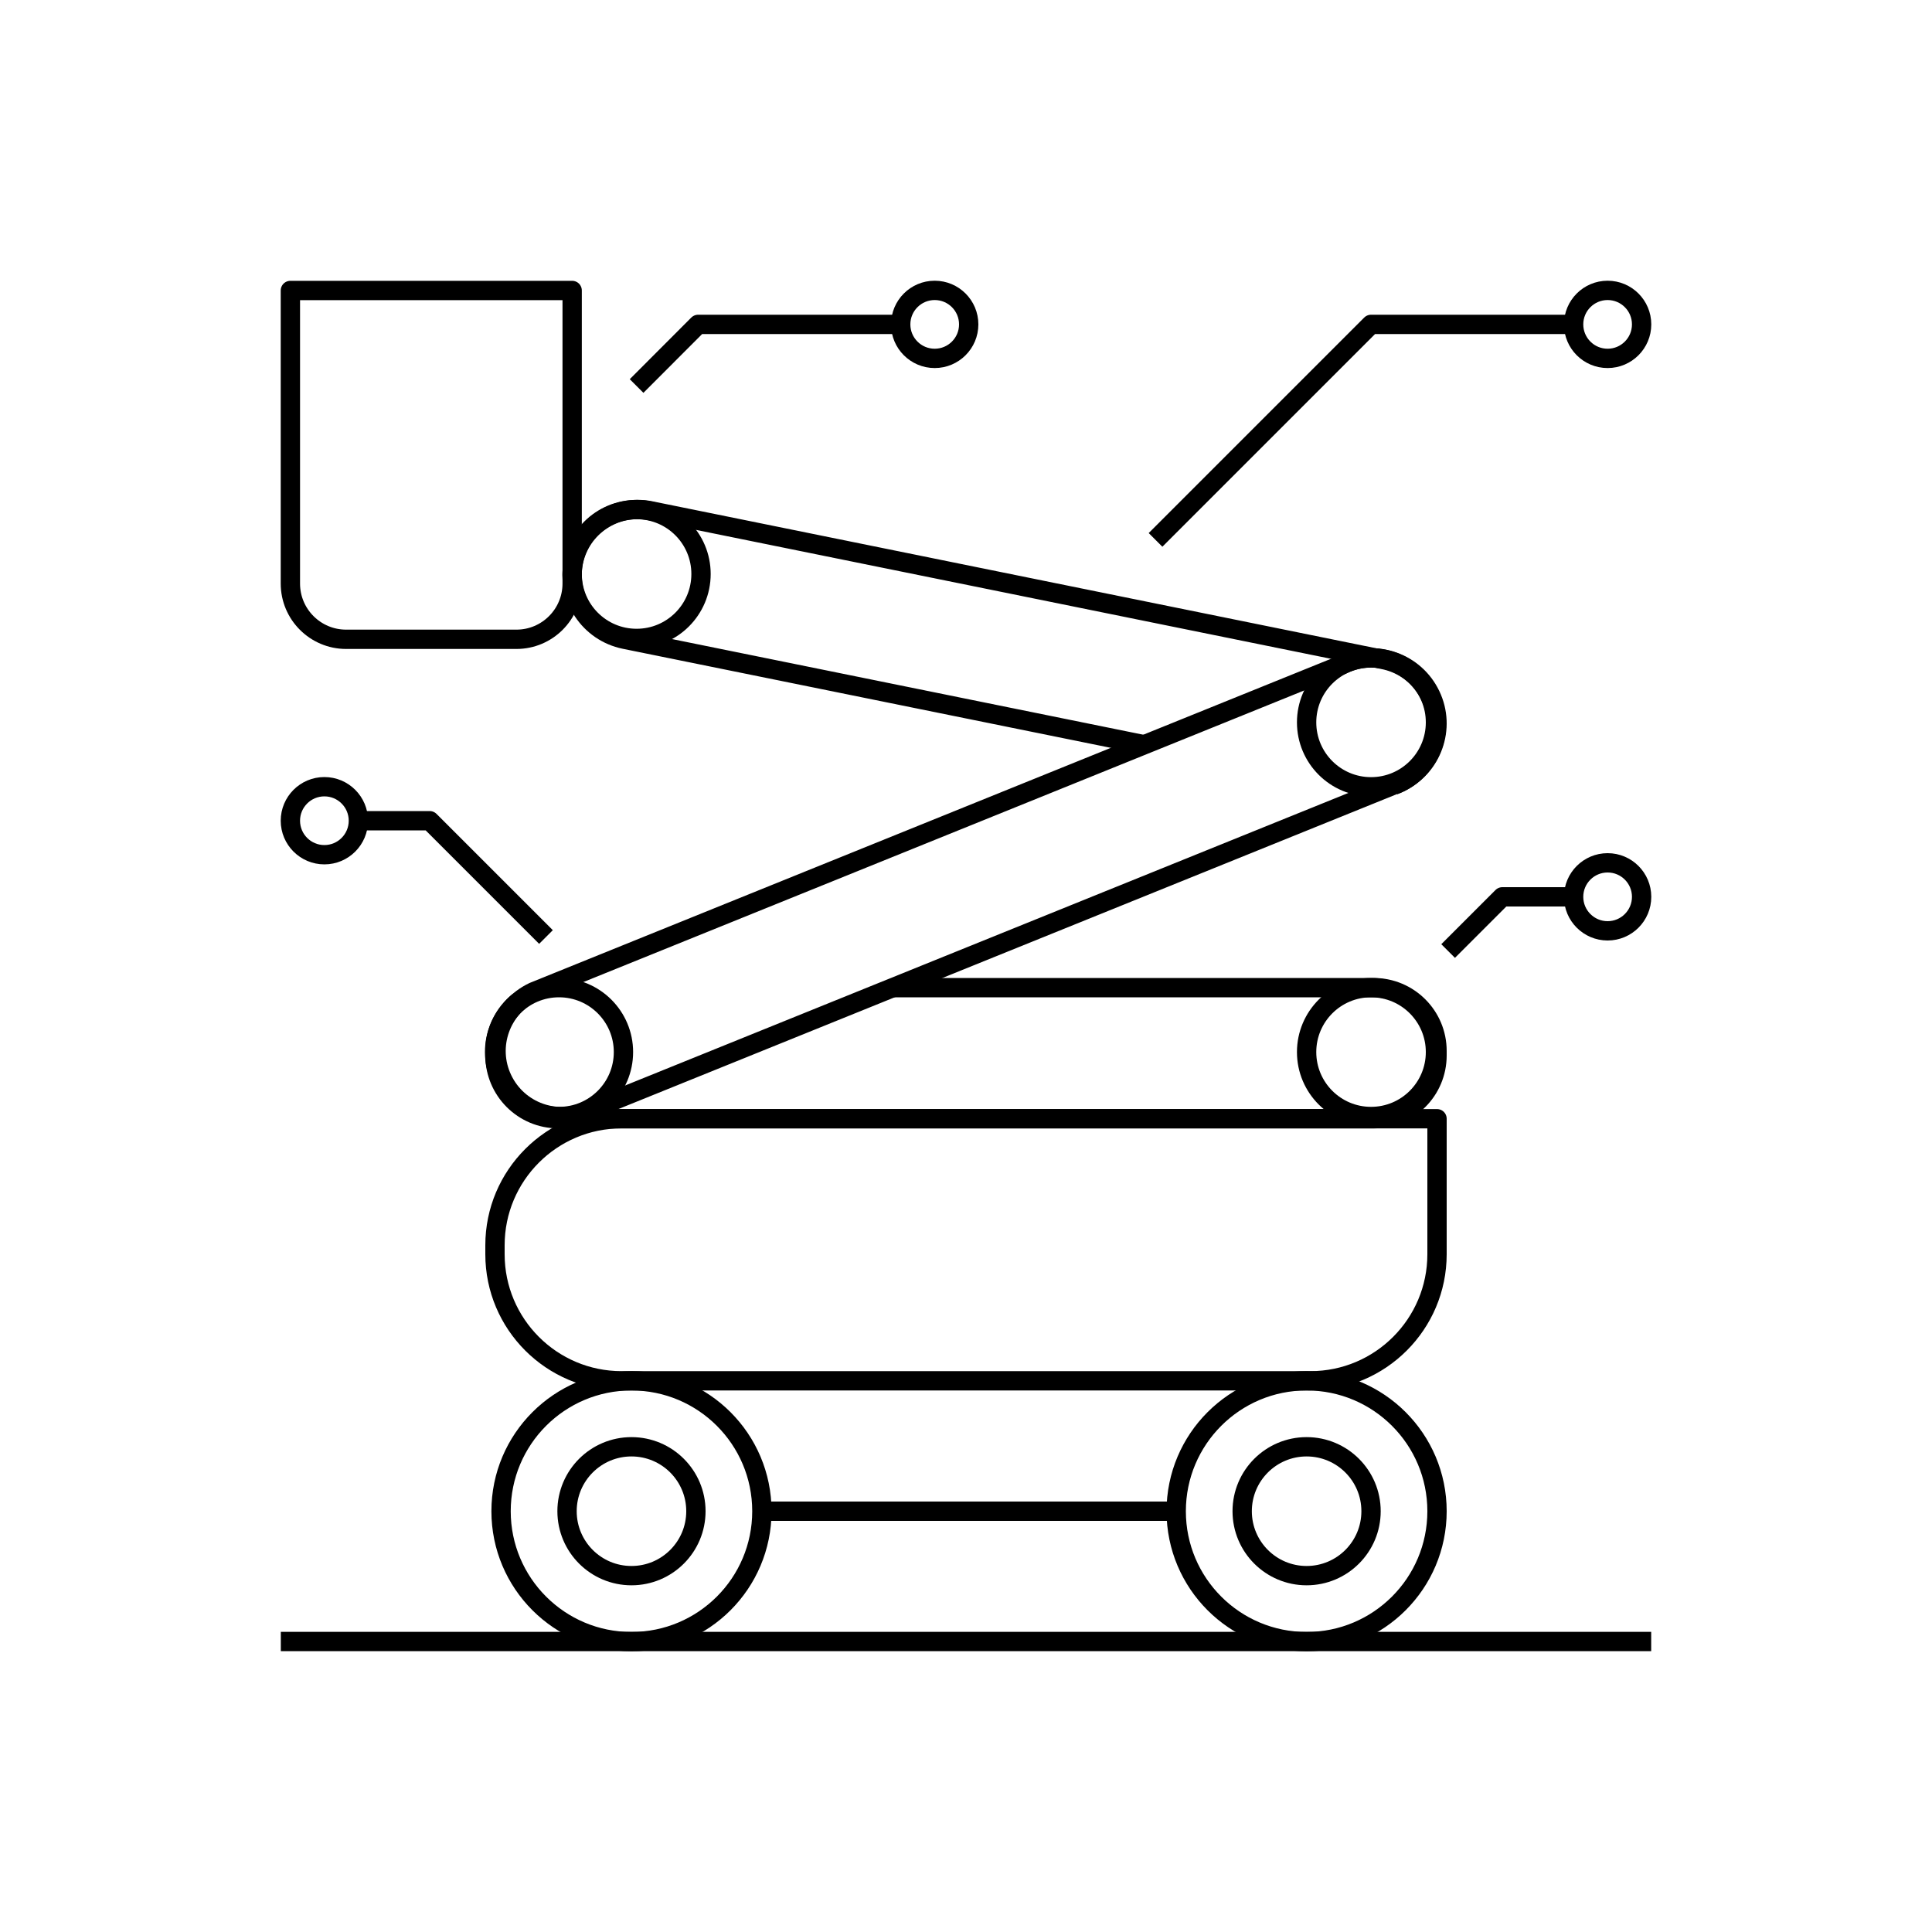
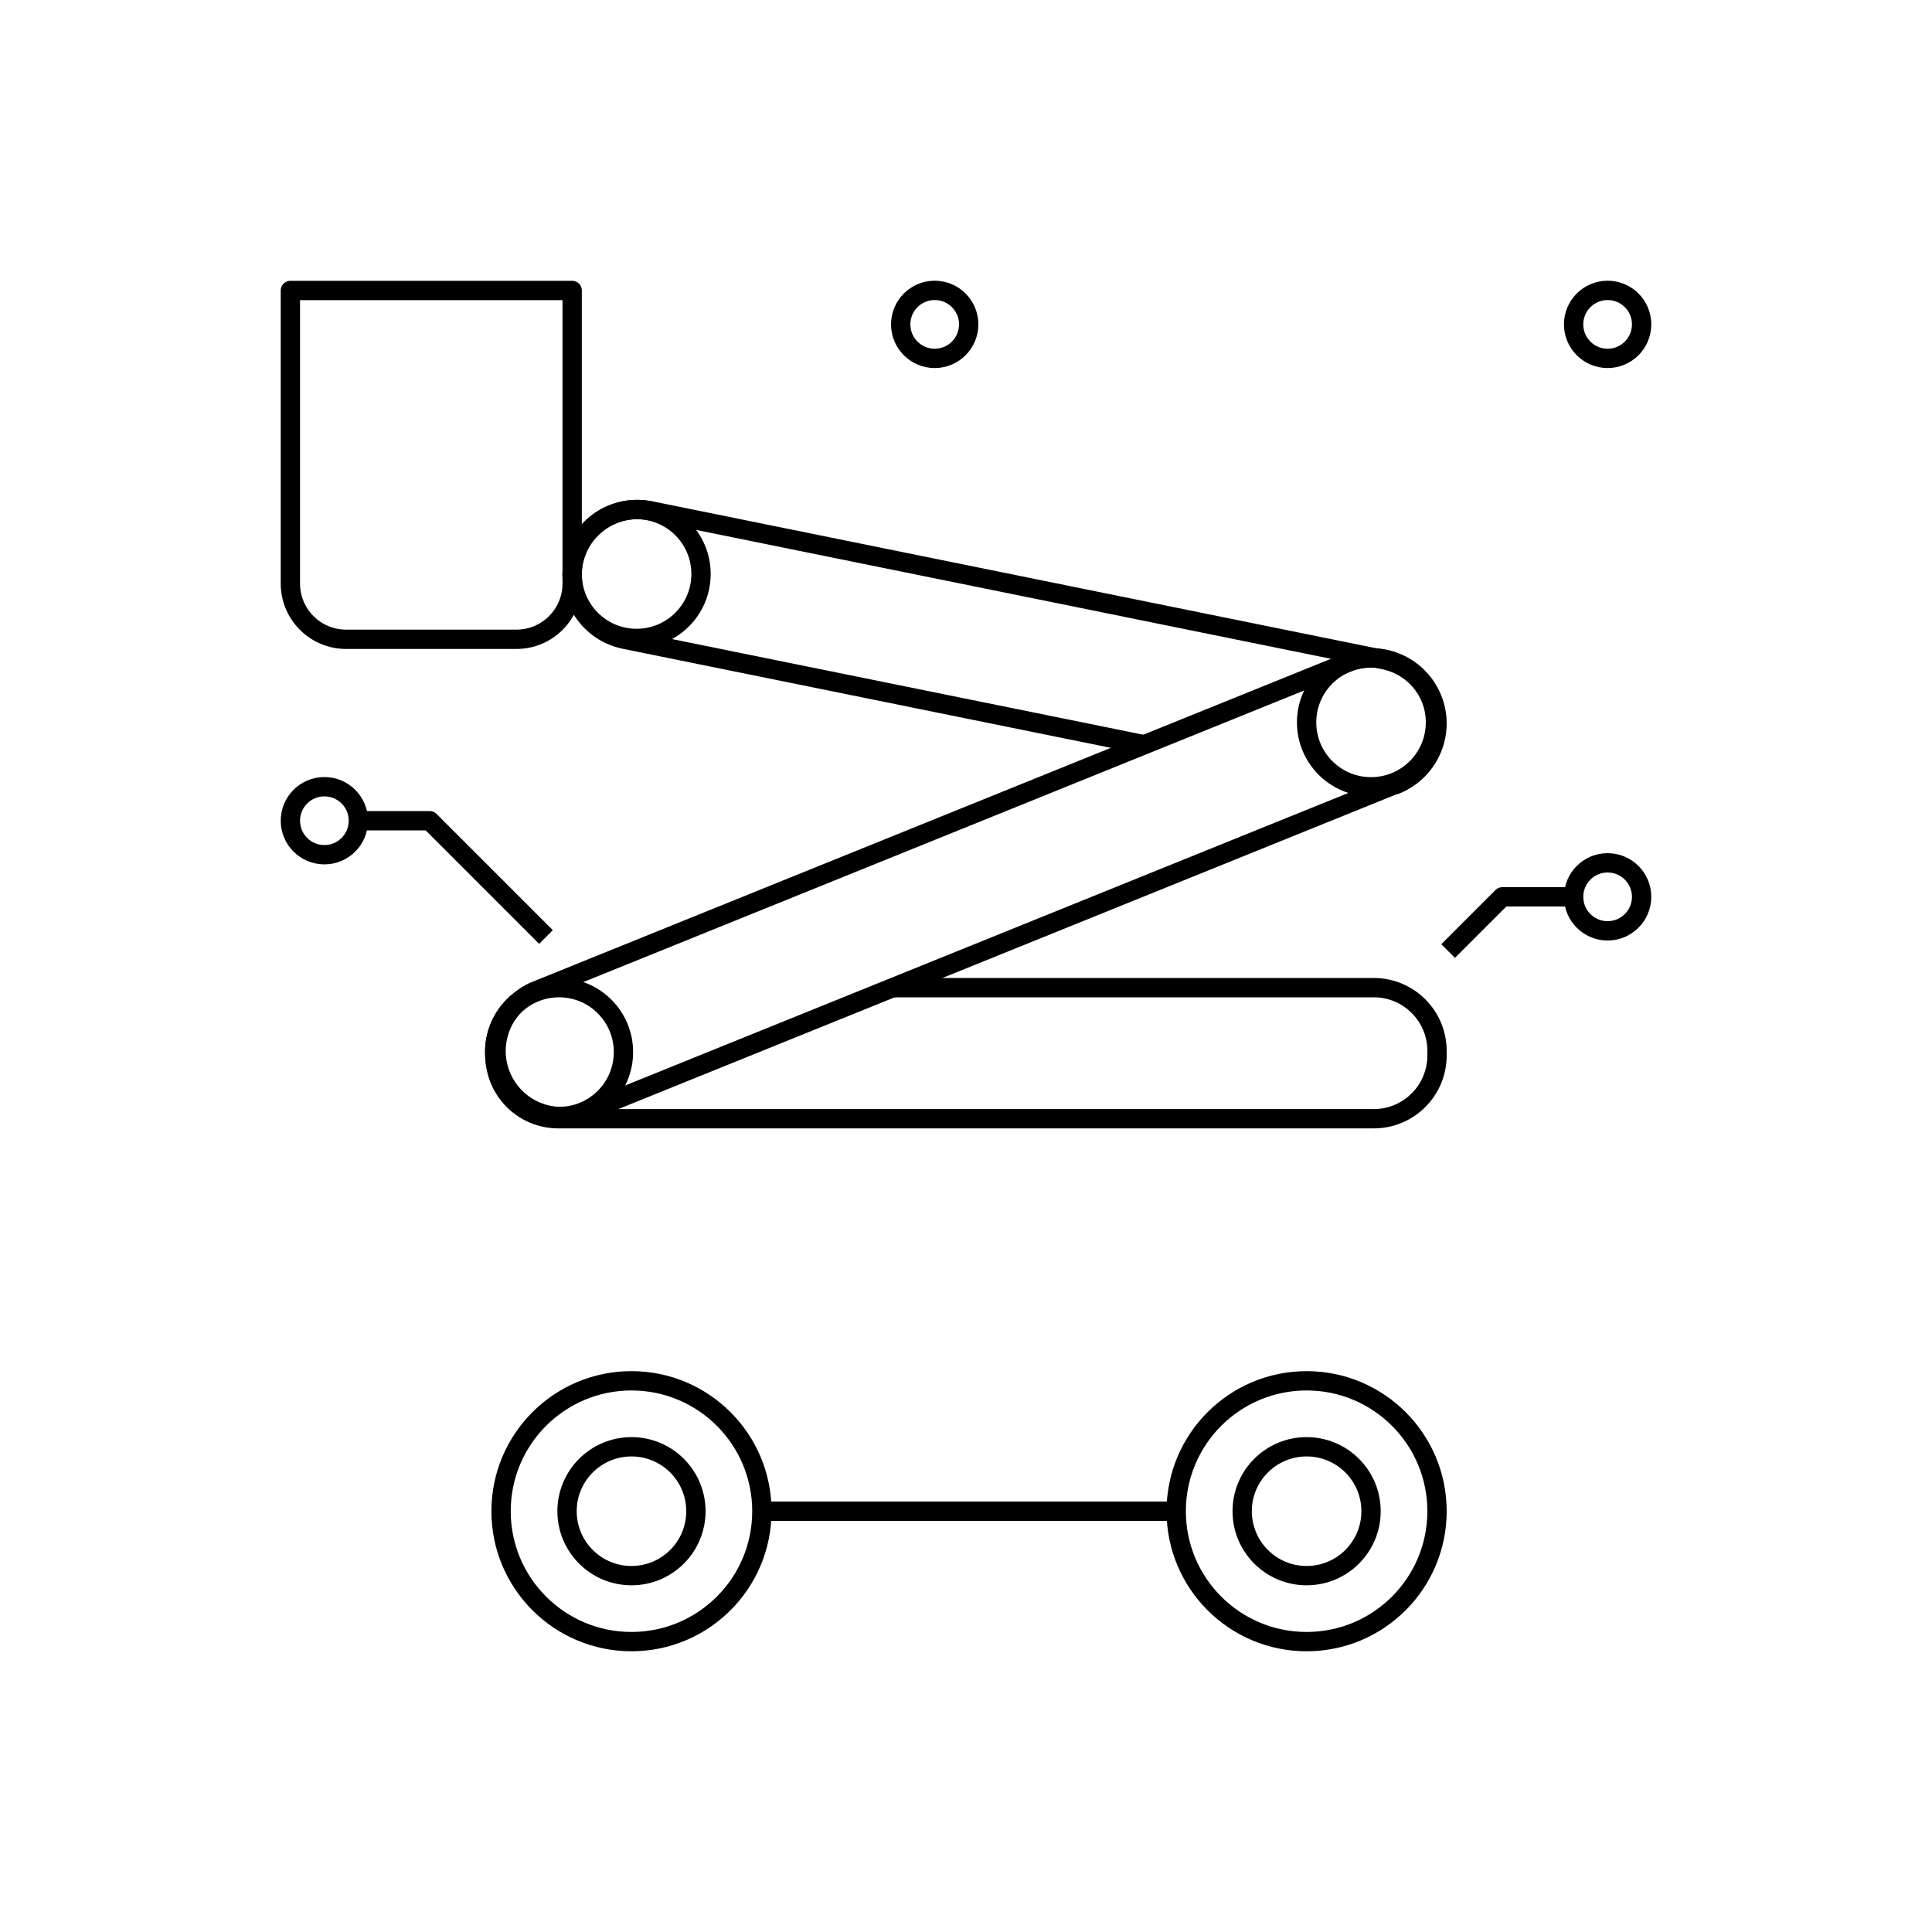
<svg xmlns="http://www.w3.org/2000/svg" id="Layer_1" data-name="Layer 1" width="200" height="200" viewBox="0 0 200 200">
  <defs>
    <style>
      .cls-1, .cls-2 {
        fill: none;
        stroke: #000;
        stroke-linejoin: round;
        stroke-width: 2px;
      }

      .cls-2 {
        stroke-linecap: square;
      }
    </style>
  </defs>
-   <line class="cls-2" x1="30.07" y1="169.93" x2="169.93" y2="169.93" />
  <circle class="cls-1" cx="65.37" cy="156.44" r="13.5" />
  <circle class="cls-1" cx="135.26" cy="156.44" r="13.5" />
-   <path class="cls-1" d="M64.34,115.81h84.42v14.03c0,7.23-5.87,13.1-13.1,13.1h-71.32c-7.23,0-13.1-5.87-13.1-13.1v-.93c0-7.23,5.87-13.1,13.1-13.1Z" />
  <path class="cls-1" d="M92.42,102.24h49.79c3.62,0,6.55,2.93,6.55,6.55v.47c0,3.62-2.93,6.55-6.55,6.55H57.79c-3.62,0-6.55-2.93-6.55-6.55v-.47c0-2.07.96-3.92,2.46-5.12" />
  <path class="cls-1" d="M118.46,77.1l-53.8-10.92c-3.67-.75-6.04-4.33-5.3-8h0c.75-3.67,4.33-6.04,8-5.3l75.9,15.41c3.67.75,6.04,4.33,5.3,8h0c-.48,2.37-2.15,4.2-4.26,5" />
  <path class="cls-1" d="M144.88,81.02l-83.83,33.91c-3.38,1.61-7.43.17-9.04-3.22h0c-1.61-3.38-.17-7.43,3.22-9.04l83.83-33.91c3.38-1.61,7.43-.17,9.04,3.22h0c1.61,3.38.17,7.43-3.22,9.04Z" />
  <path class="cls-1" d="M30.07,30.07h29.16v30.34c0,3.18-2.58,5.77-5.77,5.77h-17.63c-3.18,0-5.77-2.58-5.77-5.77v-30.34h0Z" />
  <circle class="cls-1" cx="57.87" cy="108.91" r="6.67" />
-   <circle class="cls-1" cx="141.93" cy="108.91" r="6.67" />
  <circle class="cls-1" cx="65.9" cy="59.42" r="6.67" />
  <circle class="cls-1" cx="166.42" cy="33.58" r="3.52" />
  <circle class="cls-1" cx="65.37" cy="156.44" r="6.67" />
  <circle class="cls-1" cx="135.26" cy="156.44" r="6.67" />
  <circle class="cls-1" cx="141.93" cy="74.78" r="6.67" />
  <line class="cls-1" x1="78.87" y1="156.44" x2="121.76" y2="156.44" />
-   <polyline class="cls-1" points="162.9 33.58 141.93 33.58 119.62 55.89" />
  <circle class="cls-1" cx="166.42" cy="92.84" r="3.52" />
  <polyline class="cls-1" points="162.9 92.84 155.52 92.84 149.91 98.45" />
  <circle class="cls-1" cx="33.58" cy="84.96" r="3.52" />
  <polyline class="cls-1" points="37.1 84.96 44.48 84.96 56.52 97" />
  <circle class="cls-1" cx="96.76" cy="33.58" r="3.52" />
-   <polyline class="cls-1" points="93.24 33.58 72.27 33.58 65.9 39.96" />
</svg>